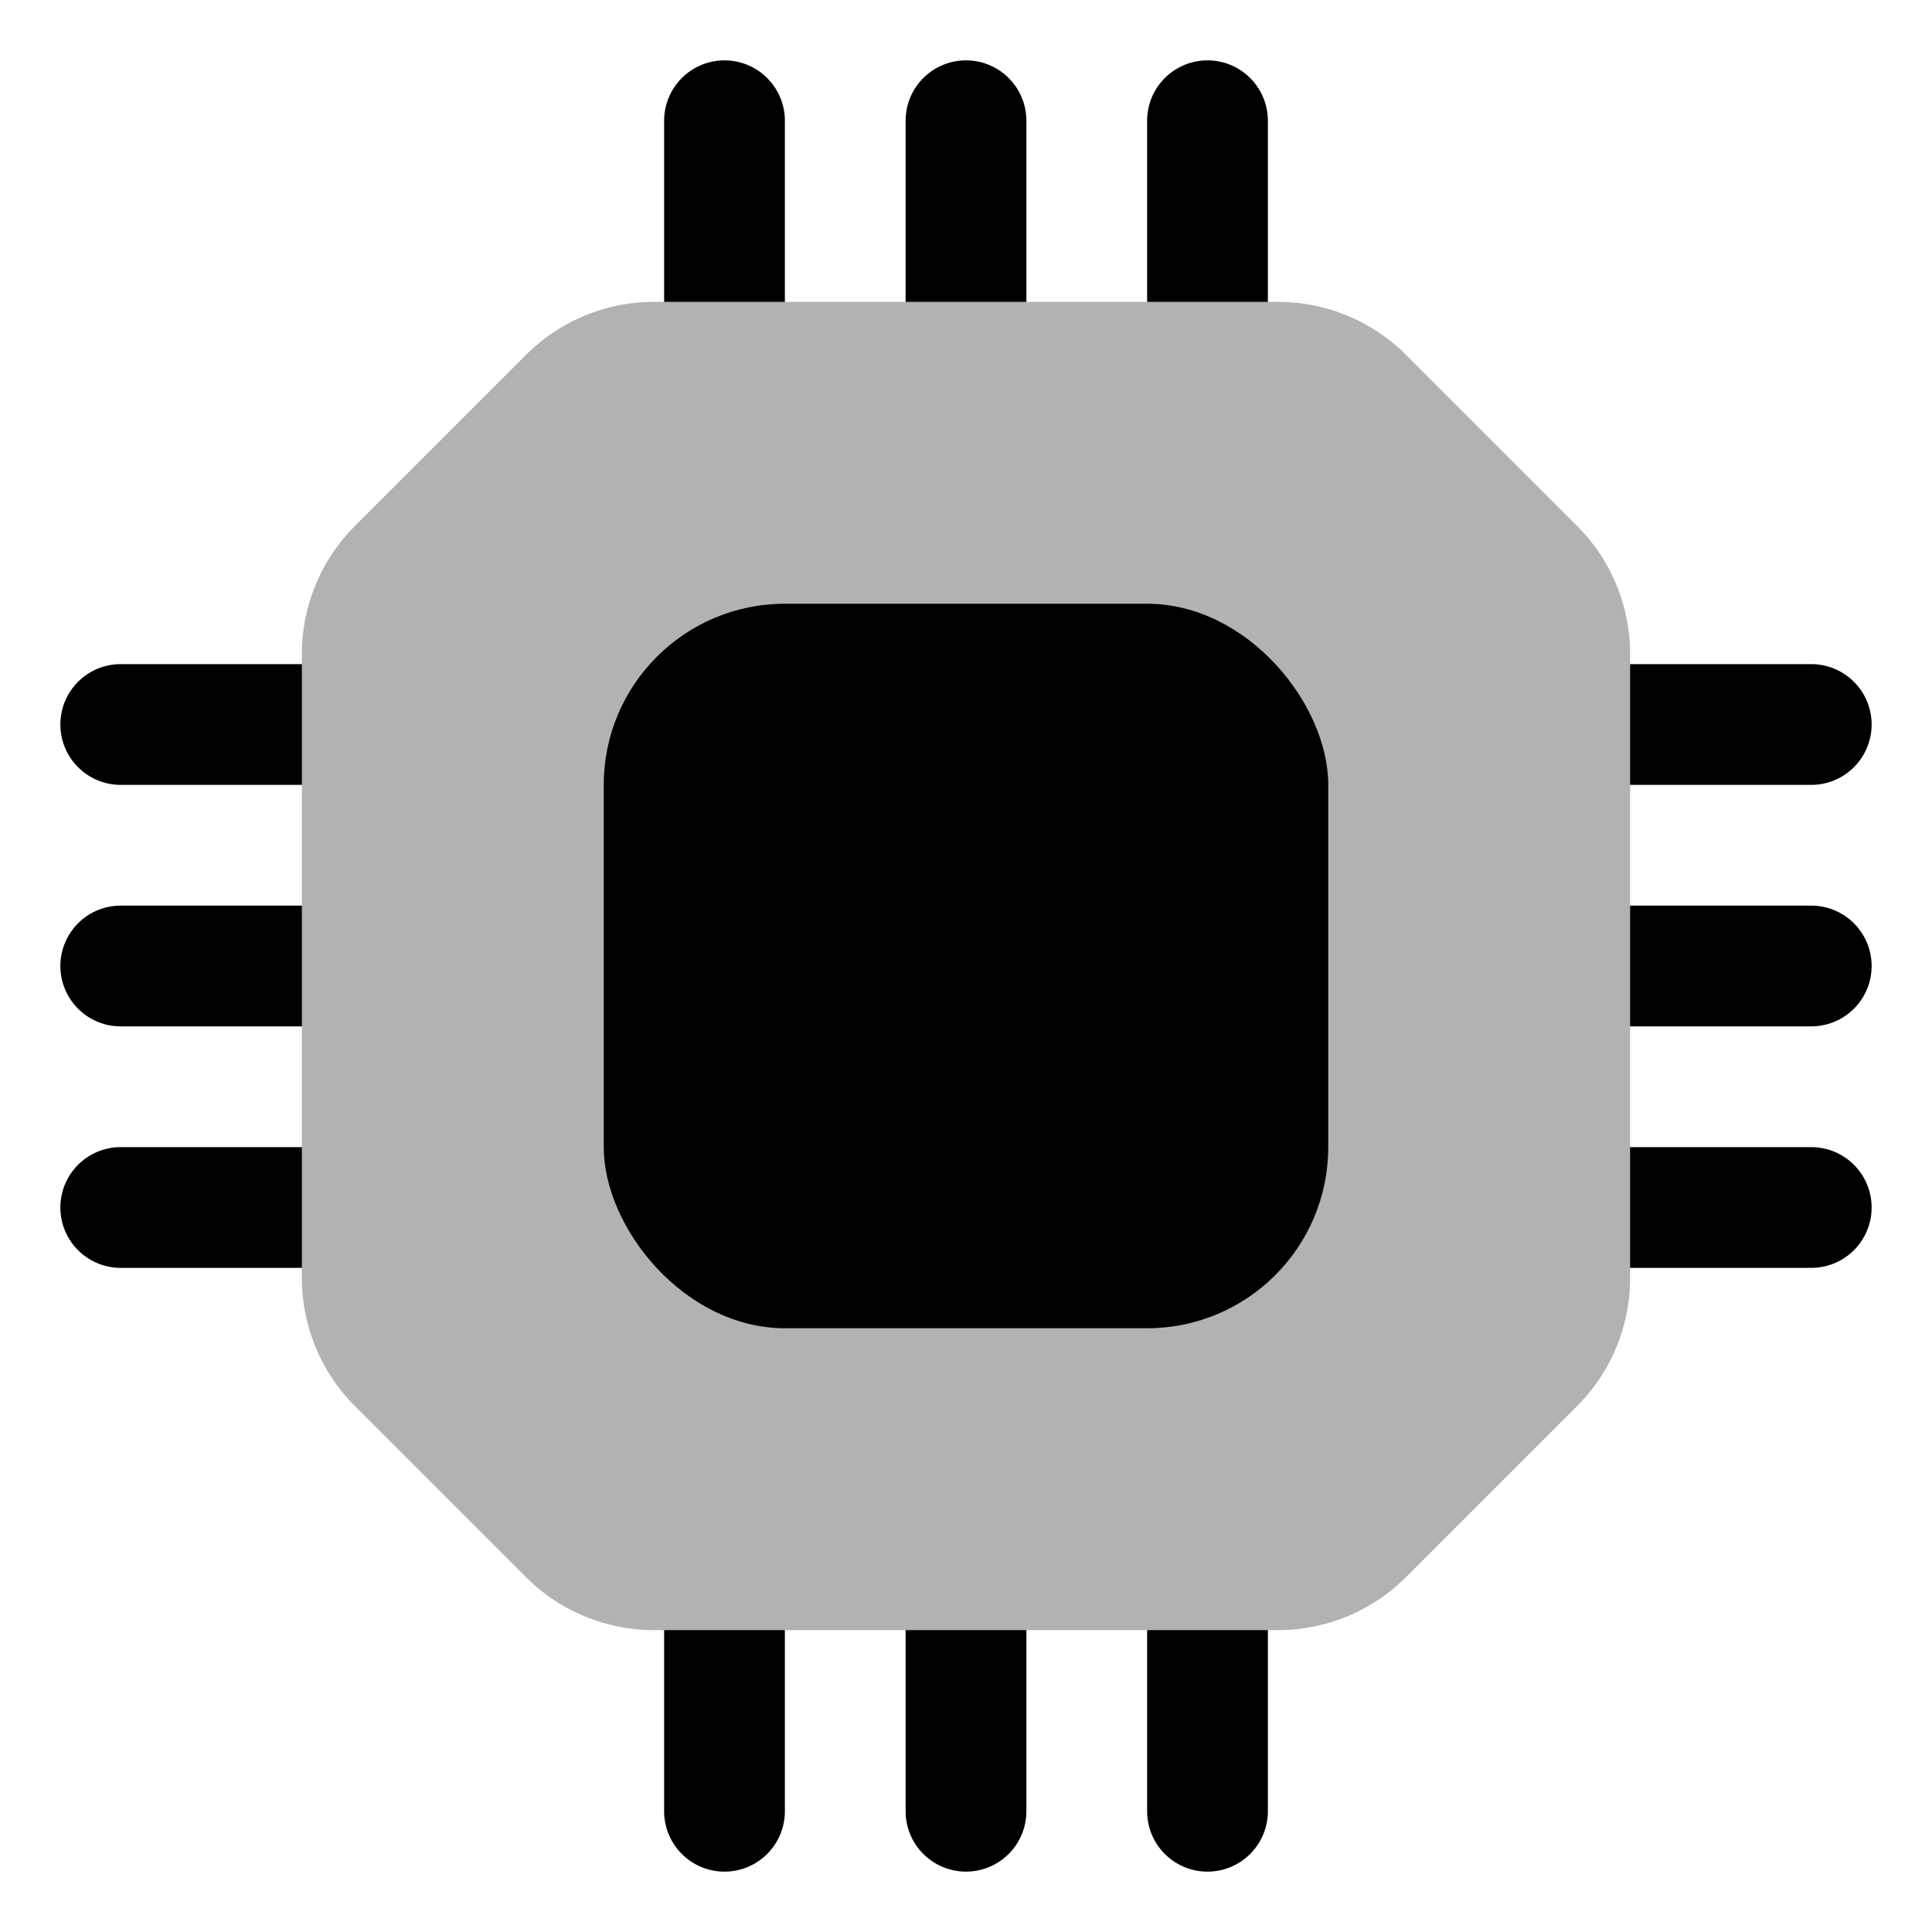
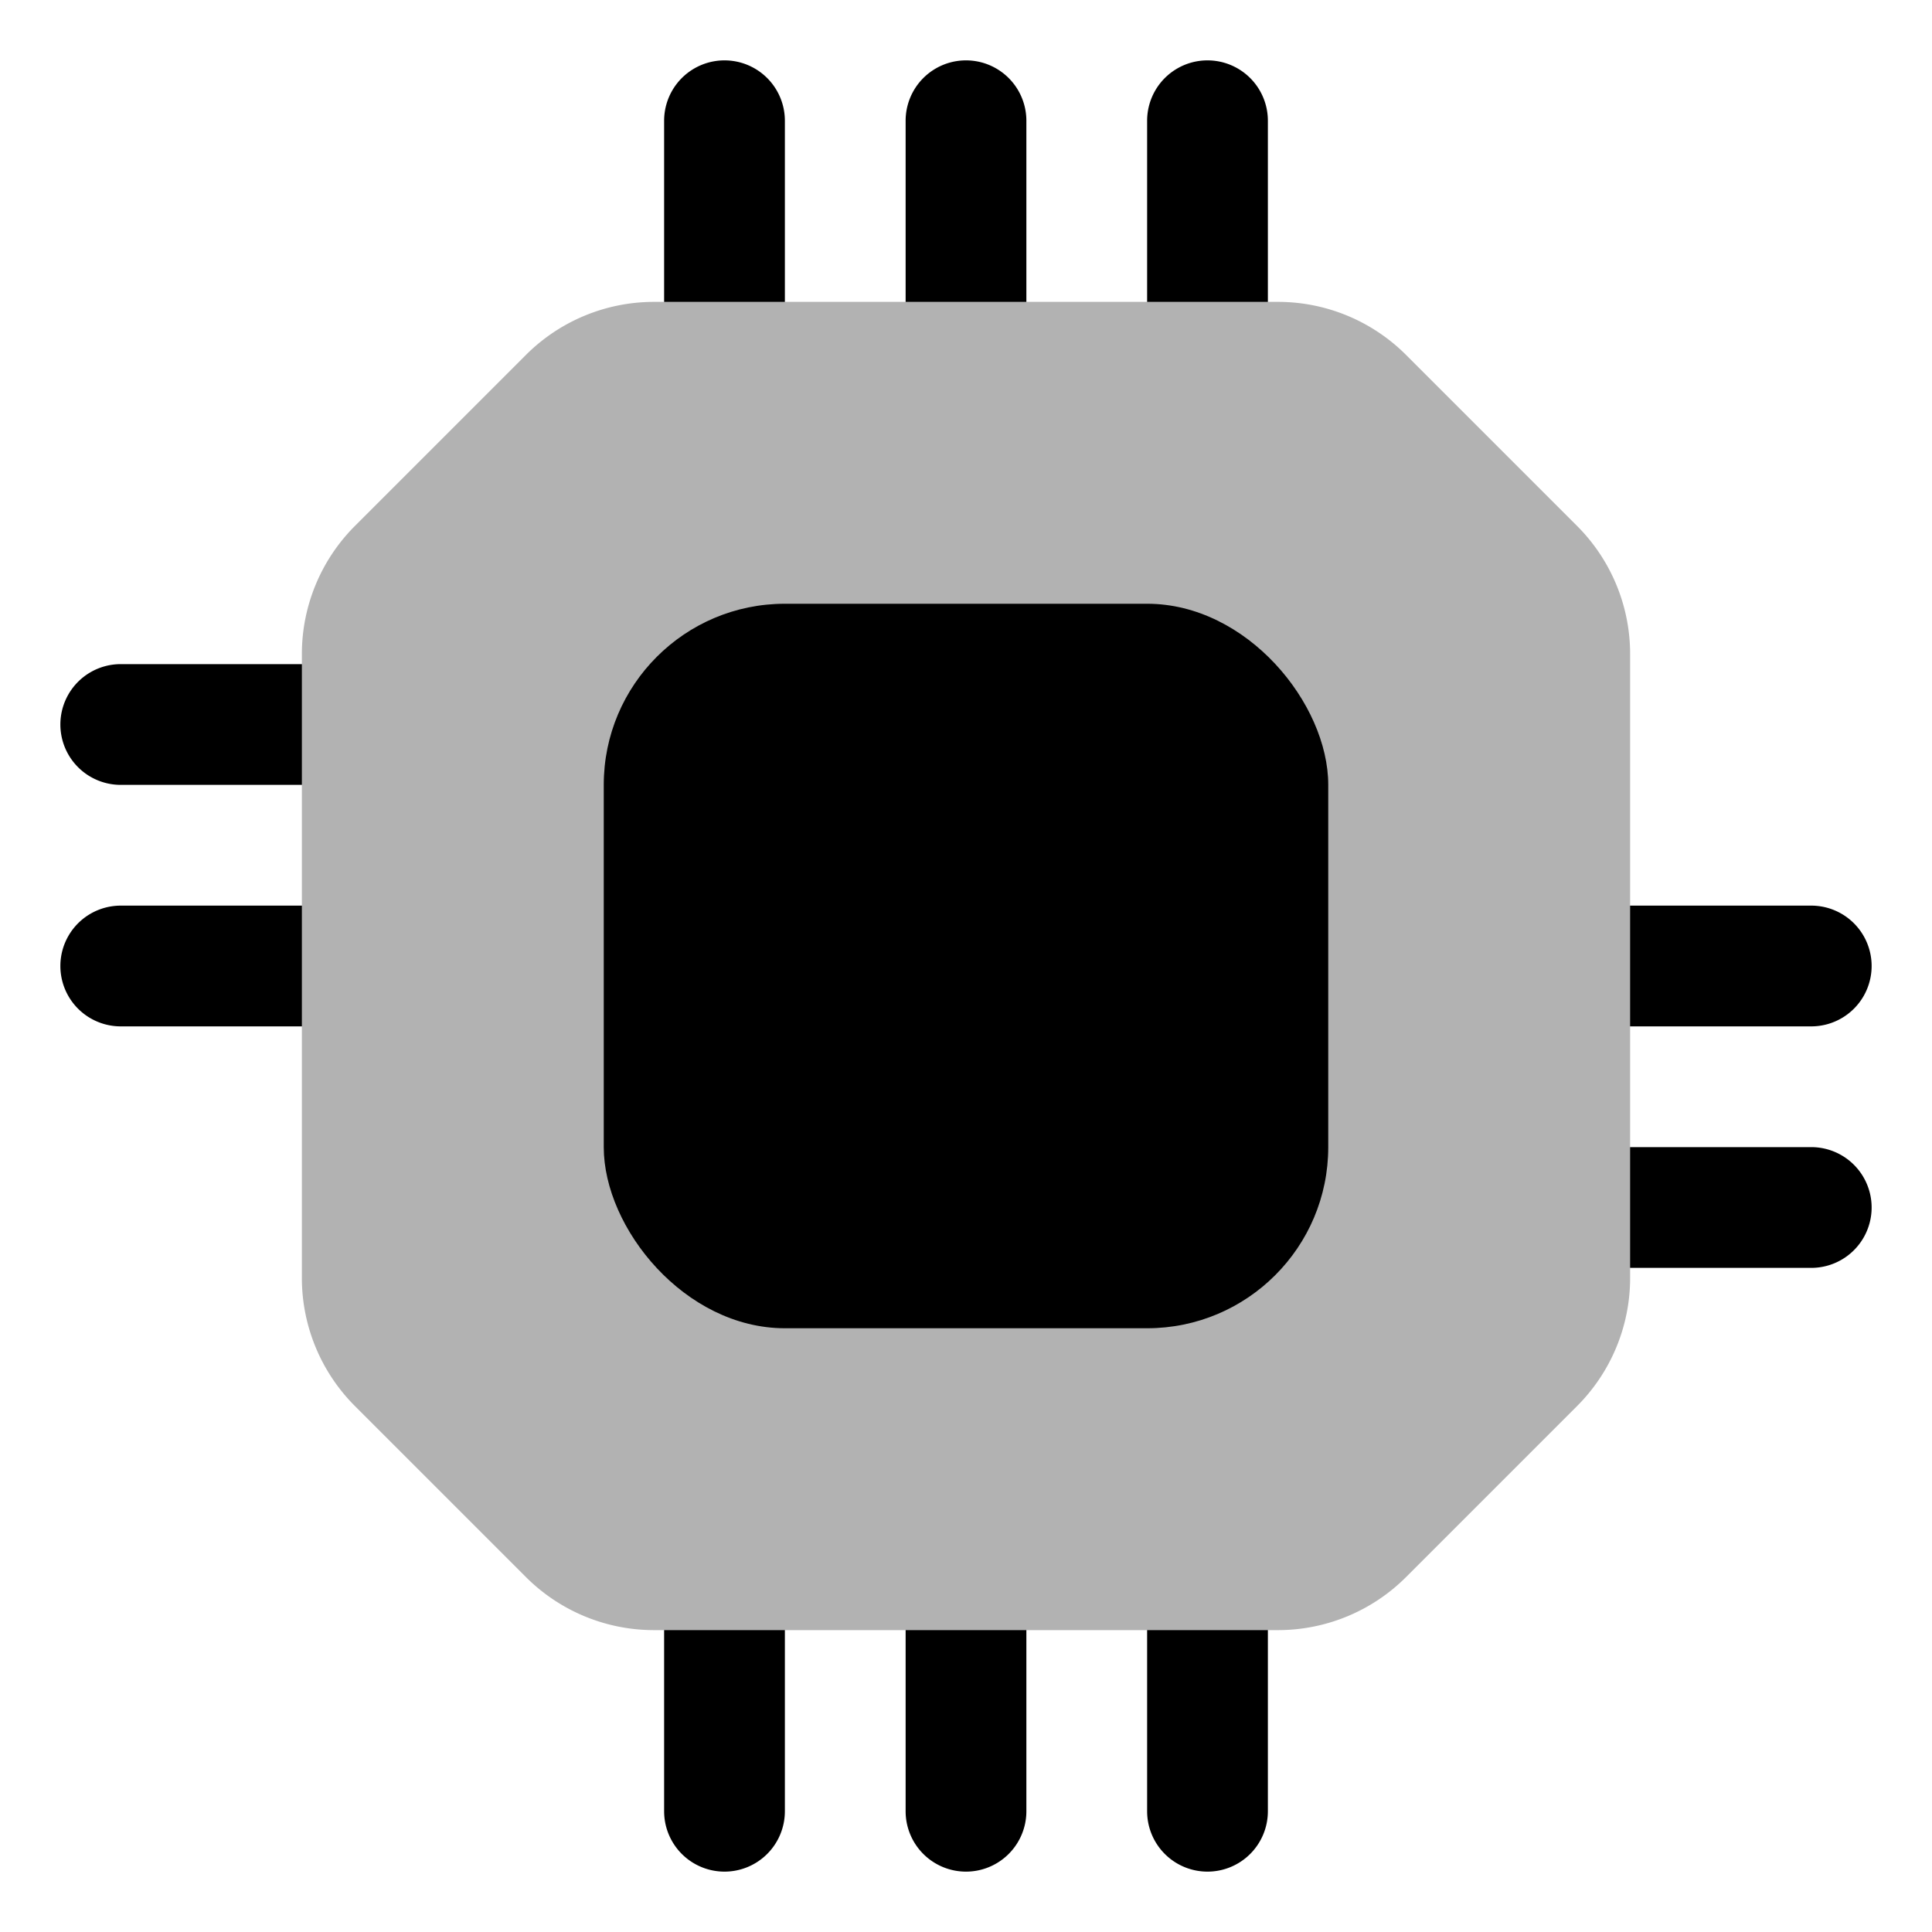
<svg xmlns="http://www.w3.org/2000/svg" width="800px" height="800px" viewBox="0 0 32 32" id="OBJECT">
  <defs>
    <style>.cls-1{fill:#b2b2b2;}</style>
  </defs>
  <title />
  <path d="M12,6.85a1,1,0,0,1-1-1V2a1,1,0,0,1,2,0V5.85A1,1,0,0,1,12,6.85Z" />
  <path d="M16,6.85a1,1,0,0,1-1-1V2a1,1,0,0,1,2,0V5.85A1,1,0,0,1,16,6.85Z" />
  <path d="M20,6.85a1,1,0,0,1-1-1V2a1,1,0,0,1,2,0V5.85A1,1,0,0,1,20,6.85Z" />
  <path d="M12,31a1,1,0,0,1-1-1V26.15a1,1,0,0,1,2,0V30A1,1,0,0,1,12,31Z" />
  <path d="M16,31a1,1,0,0,1-1-1V26.15a1,1,0,0,1,2,0V30A1,1,0,0,1,16,31Z" />
  <path d="M20,31a1,1,0,0,1-1-1V26.15a1,1,0,0,1,2,0V30A1,1,0,0,1,20,31Z" />
-   <path d="M30,13H26.15a1,1,0,0,1,0-2H30a1,1,0,0,1,0,2Z" />
  <path d="M30,17H26.15a1,1,0,0,1,0-2H30a1,1,0,0,1,0,2Z" />
  <path d="M30,21H26.15a1,1,0,0,1,0-2H30a1,1,0,0,1,0,2Z" />
  <path d="M5.85,13H2a1,1,0,0,1,0-2H5.85a1,1,0,1,1,0,2Z" />
  <path d="M5.85,17H2a1,1,0,0,1,0-2H5.85a1,1,0,1,1,0,2Z" />
-   <path d="M5.85,21H2a1,1,0,0,1,0-2H5.85a1,1,0,1,1,0,2Z" />
  <path class="cls-1" d="M26.12,8.71,23.29,5.88A3,3,0,0,0,21.17,5H10.83a3,3,0,0,0-2.12.88L5.88,8.71A3,3,0,0,0,5,10.83V21.17a3,3,0,0,0,.88,2.12l2.83,2.83a3,3,0,0,0,2.12.88H21.17a3,3,0,0,0,2.12-.88l2.83-2.83A3,3,0,0,0,27,21.17V10.83A3,3,0,0,0,26.12,8.71Z" />
  <rect height="12" rx="3" ry="3" width="12" x="10" y="10" />
</svg>